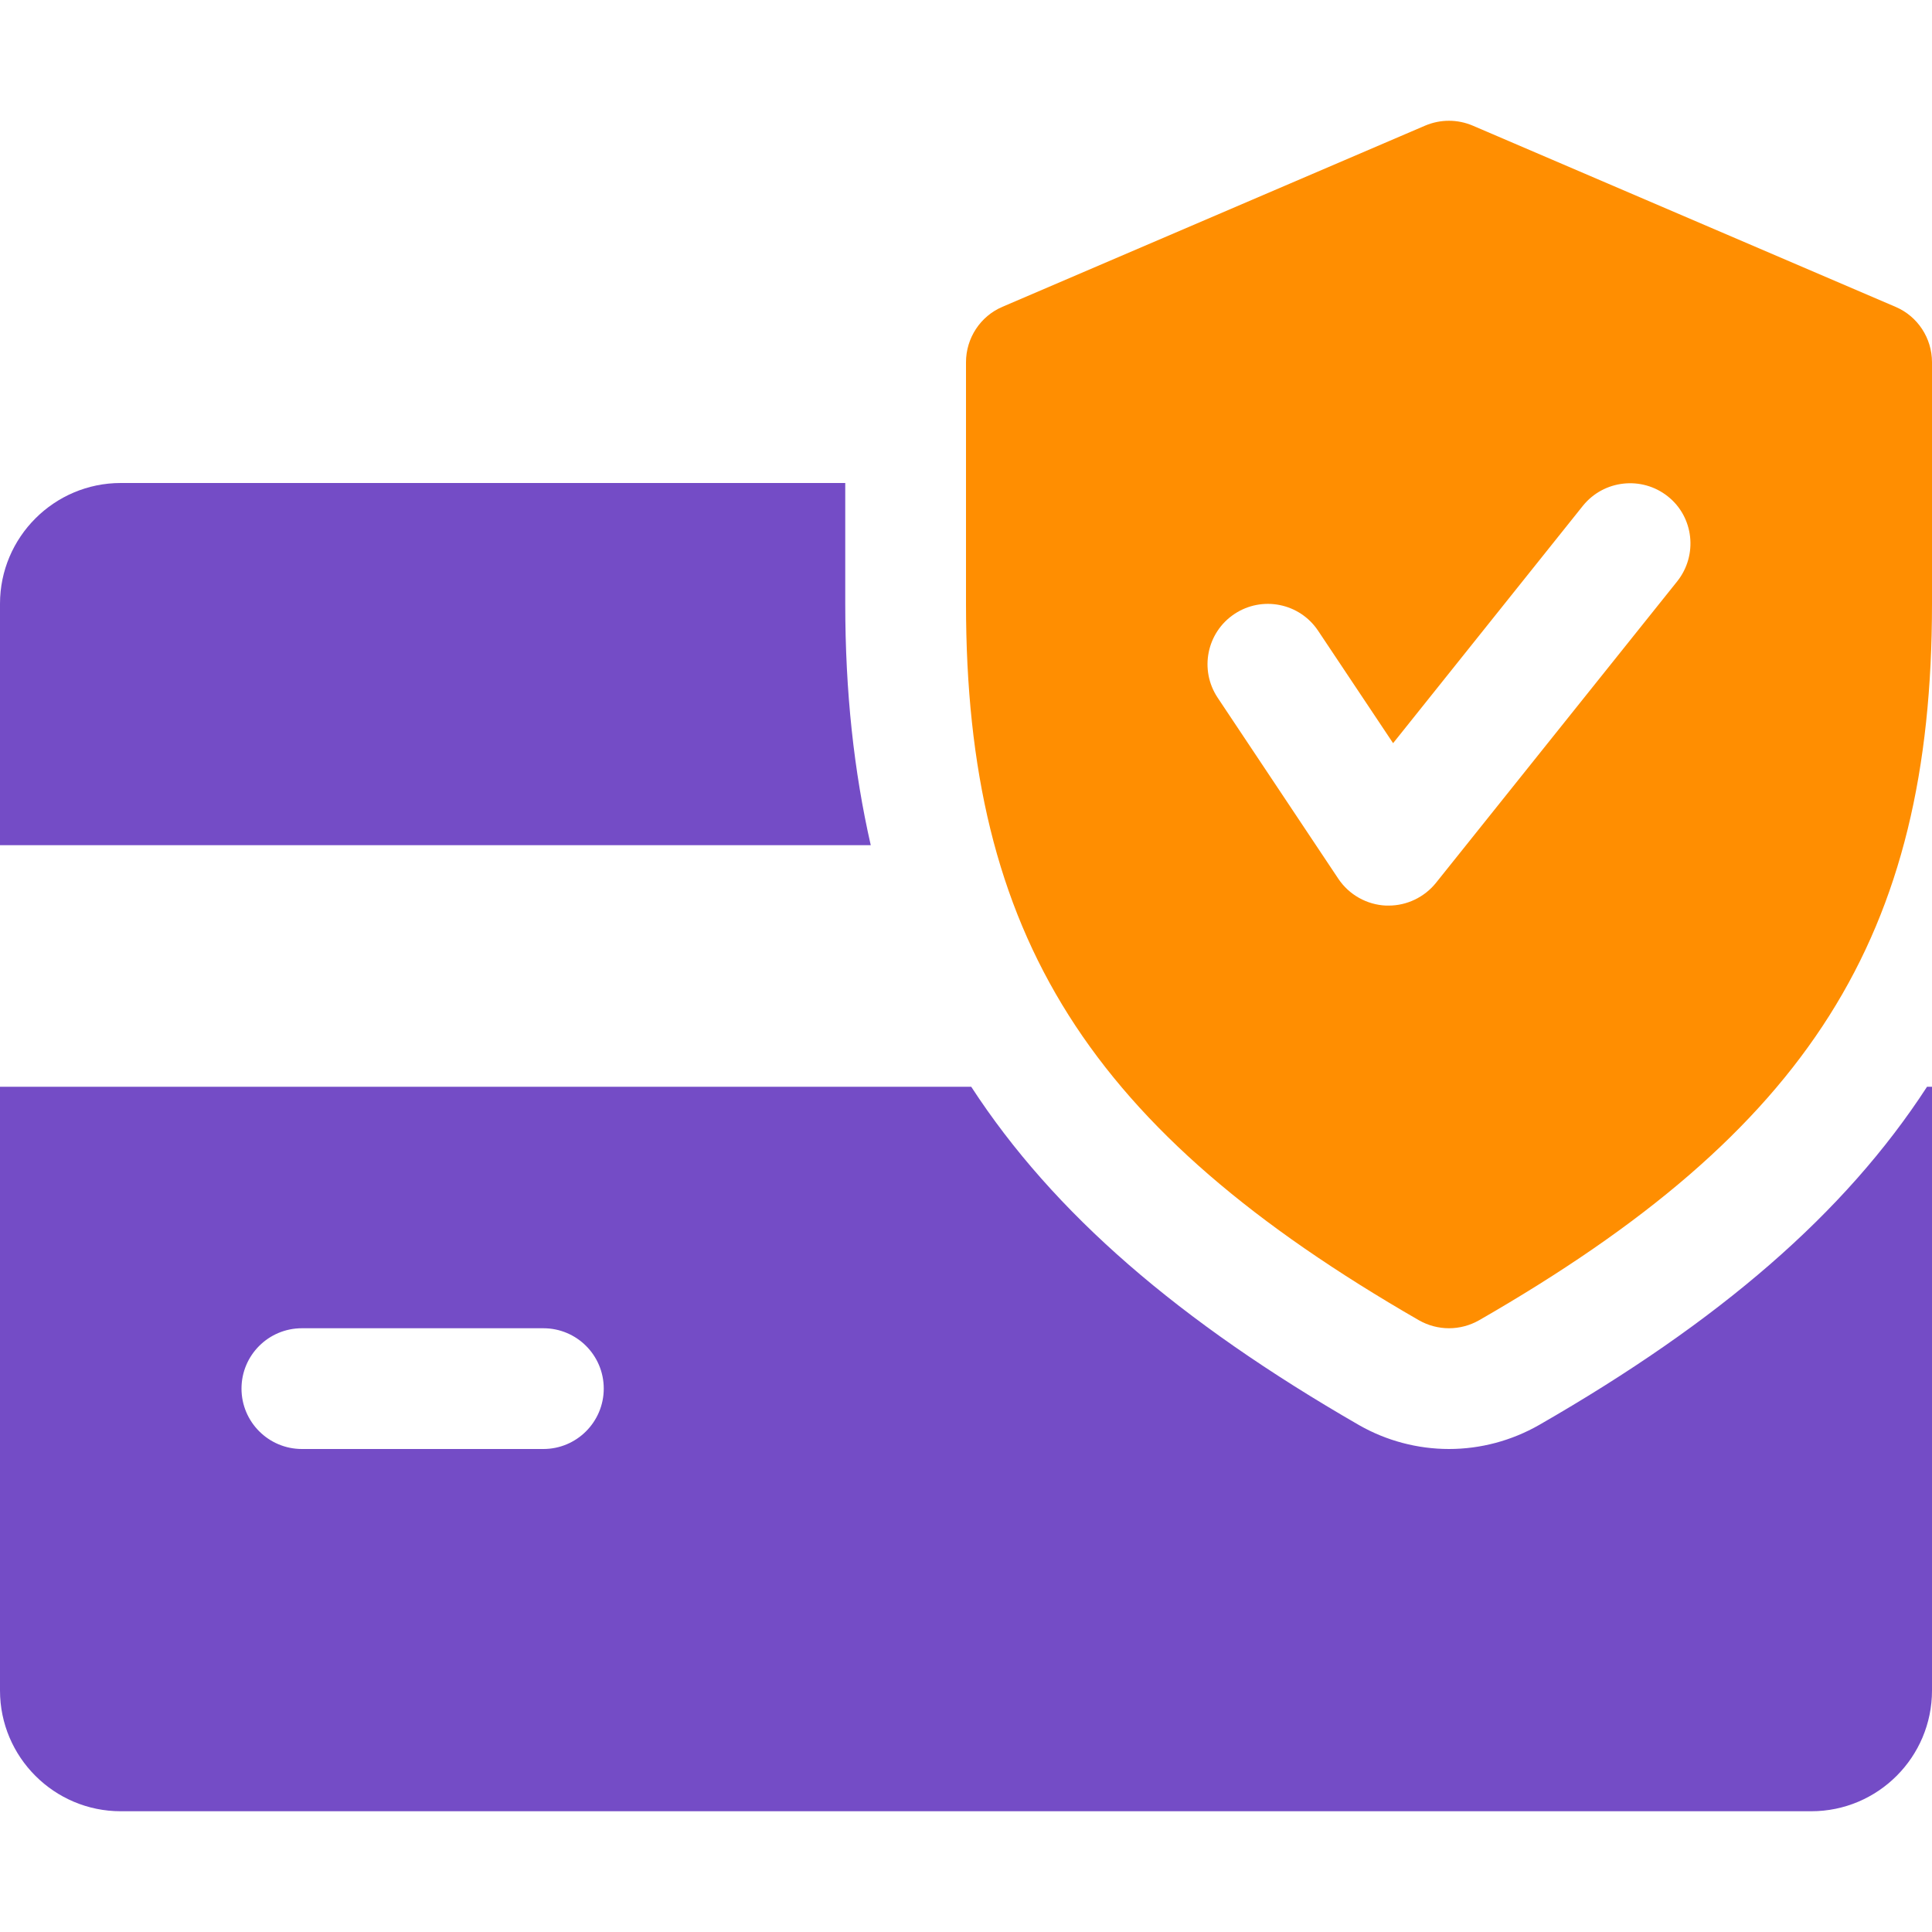
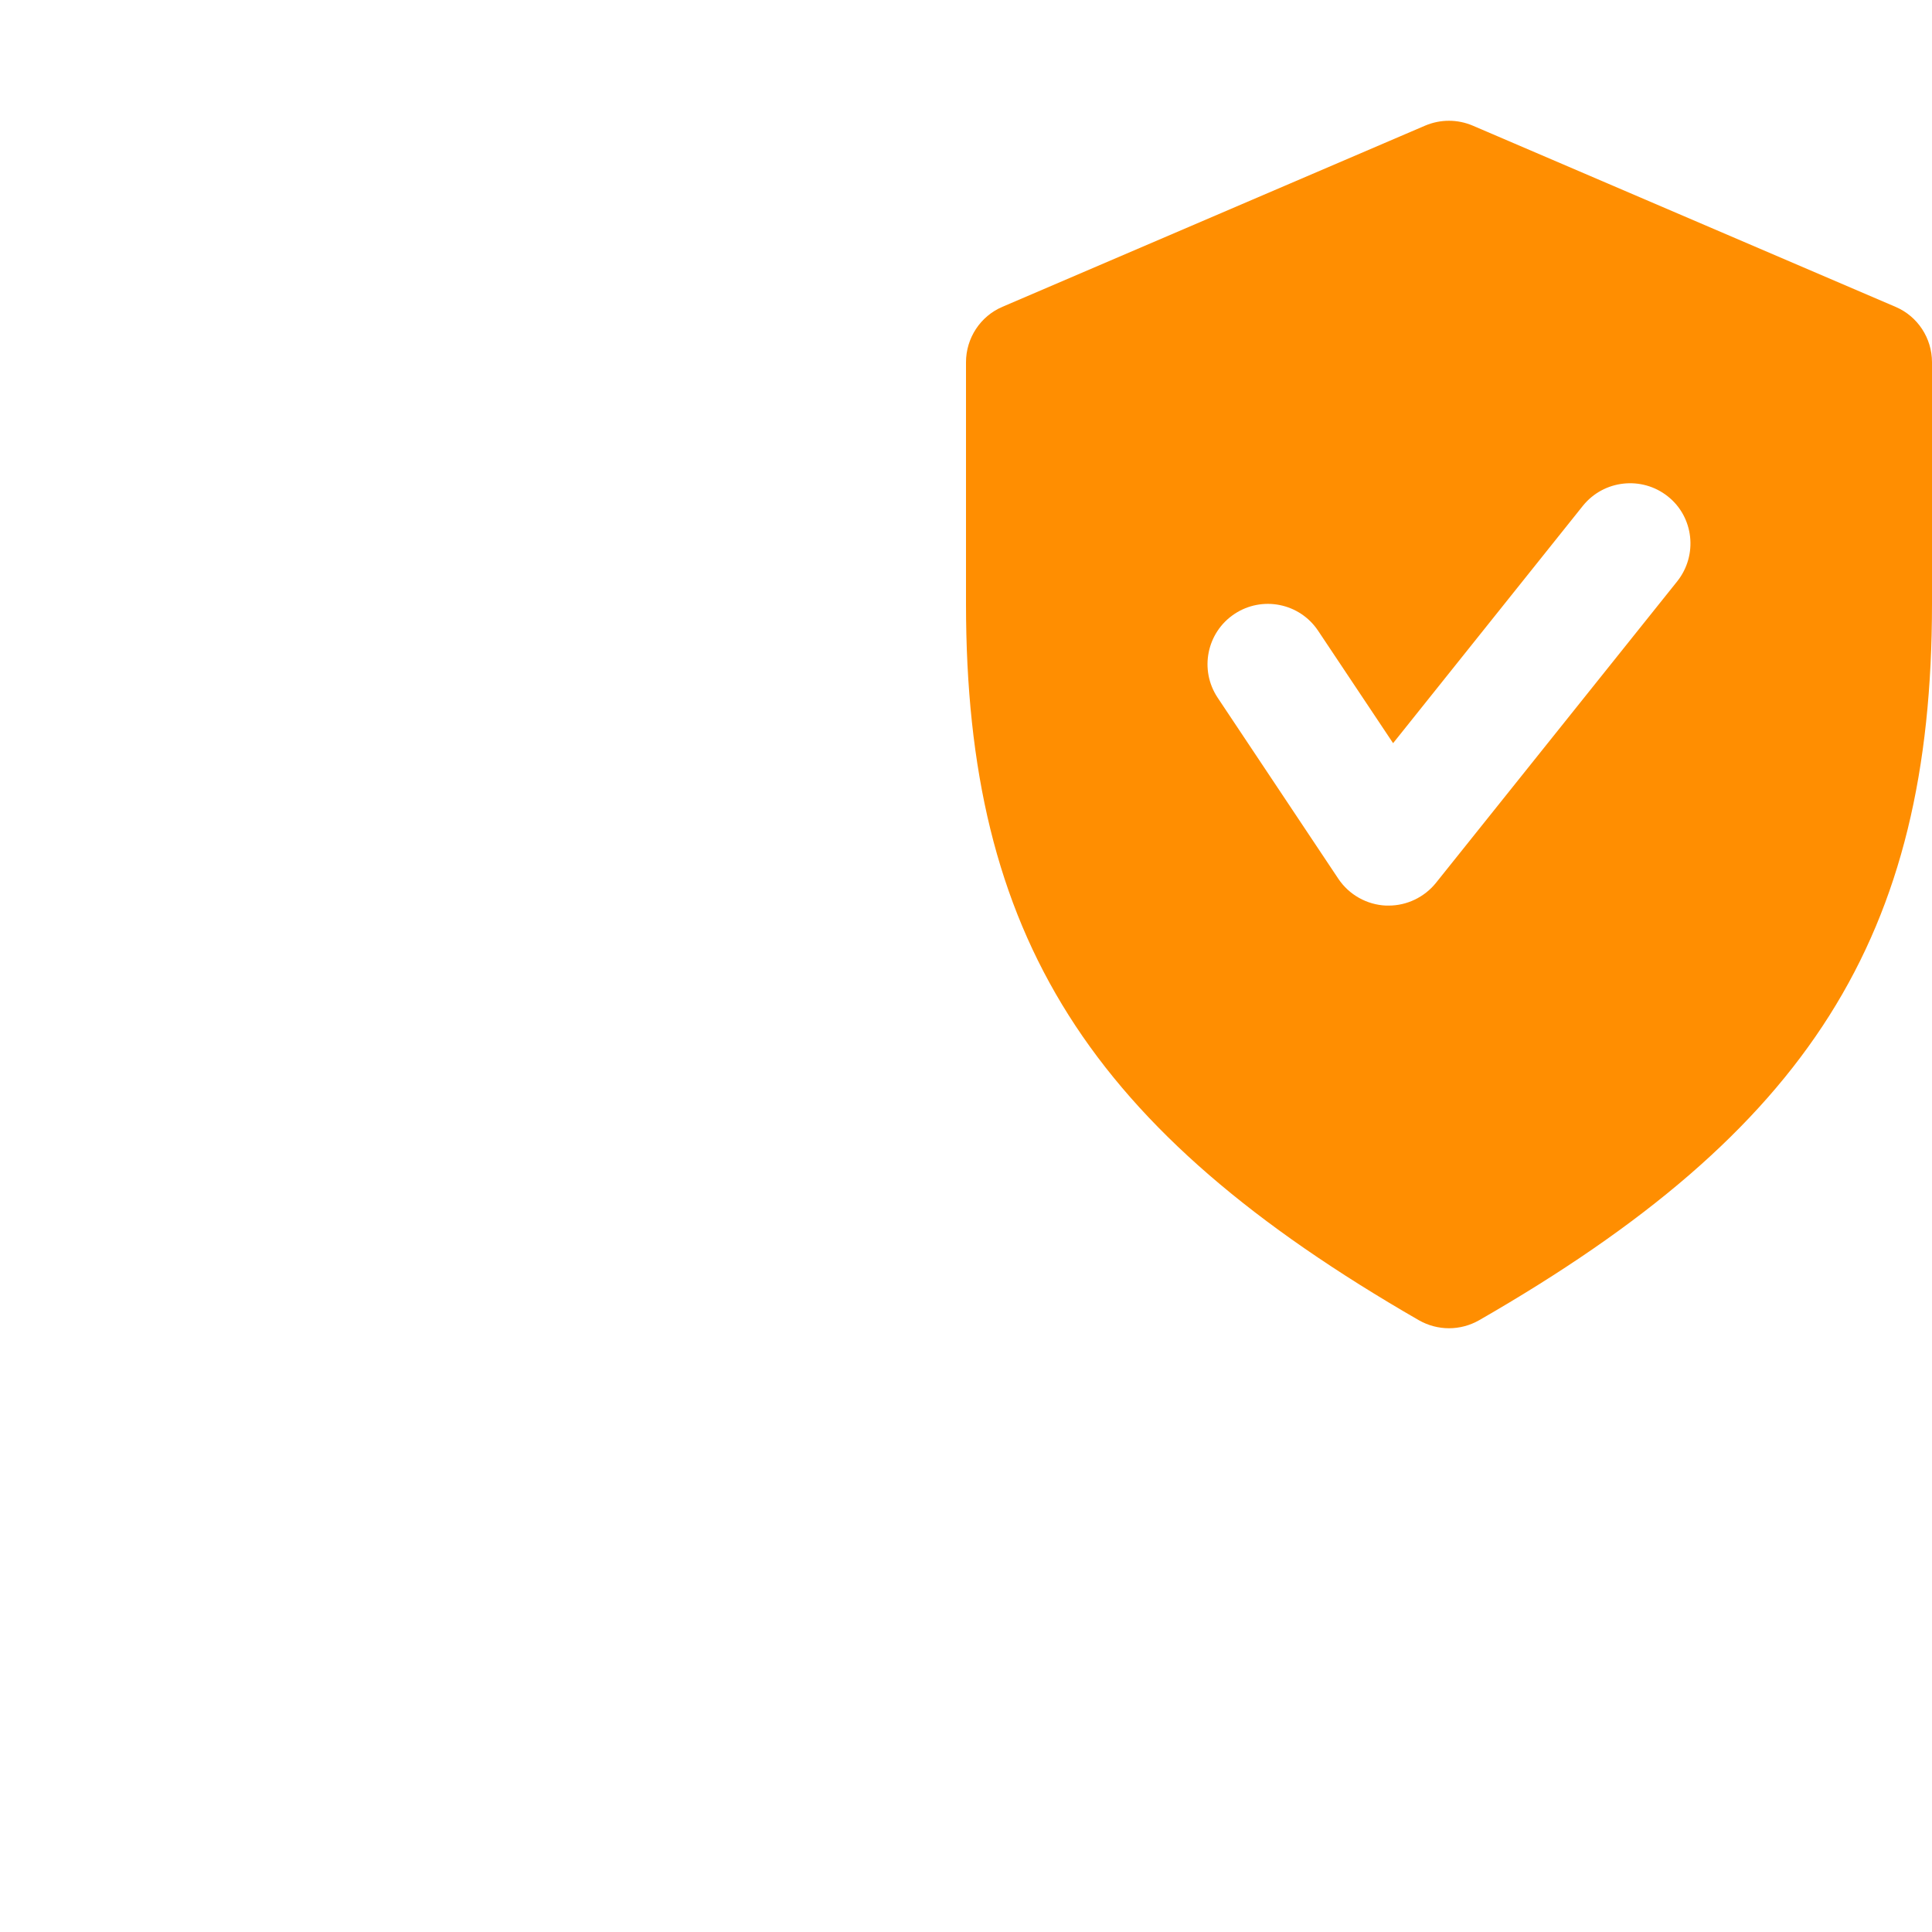
<svg xmlns="http://www.w3.org/2000/svg" width="30" height="30" viewBox="0 0 30 30" fill="none">
  <g id="credit-card 1">
    <g id="Group">
      <g id="Group_2">
-         <path id="Vector" d="M13.125 9.375V7.5H1.875C0.842 7.5 0 8.341 0 9.375V13.124H13.521C13.26 11.979 13.125 10.745 13.125 9.375Z" fill="#744CC6" />
-       </g>
+         </g>
    </g>
    <g id="Group_3">
      <g id="Group_4">
-         <path id="Vector_2" d="M29.923 16.875C28.644 18.845 26.694 20.521 23.901 22.126C23.471 22.372 22.988 22.5 22.5 22.5C22.012 22.5 21.529 22.372 21.105 22.13C18.311 20.521 16.361 18.843 15.081 16.875H0V26.25C0 27.285 0.842 28.125 1.875 28.125H28.125C29.16 28.125 30 27.285 30 26.25V16.875H29.923ZM8.438 22.5H4.688C4.17 22.5 3.75 22.079 3.75 21.562C3.75 21.044 4.17 20.625 4.688 20.625H8.438C8.955 20.625 9.375 21.044 9.375 21.562C9.375 22.079 8.955 22.5 8.438 22.5Z" fill="#744CC6" />
-       </g>
+         </g>
    </g>
    <g id="Group_5">
      <g id="Group_6">
        <path id="Vector_3" d="M29.432 4.764L22.869 1.951C22.631 1.85 22.367 1.85 22.129 1.951L15.566 4.764C15.223 4.91 15 5.25 15 5.625V9.375C15 14.533 16.907 17.548 22.033 20.501C22.177 20.583 22.339 20.625 22.5 20.625C22.661 20.625 22.823 20.583 22.967 20.501C28.093 17.555 30 14.54 30 9.375V5.625C30 5.25 29.777 4.91 29.432 4.764ZM26.046 9.024L22.296 13.711C22.116 13.933 21.846 14.062 21.562 14.062C21.549 14.062 21.534 14.062 21.523 14.062C21.225 14.049 20.949 13.895 20.782 13.646L18.907 10.833C18.621 10.402 18.737 9.821 19.168 9.534C19.596 9.249 20.179 9.361 20.468 9.795L21.632 11.54L24.579 7.854C24.904 7.451 25.494 7.387 25.898 7.708C26.302 8.028 26.366 8.619 26.046 9.024Z" fill="#FF8E01" />
      </g>
    </g>
  </g>
</svg>